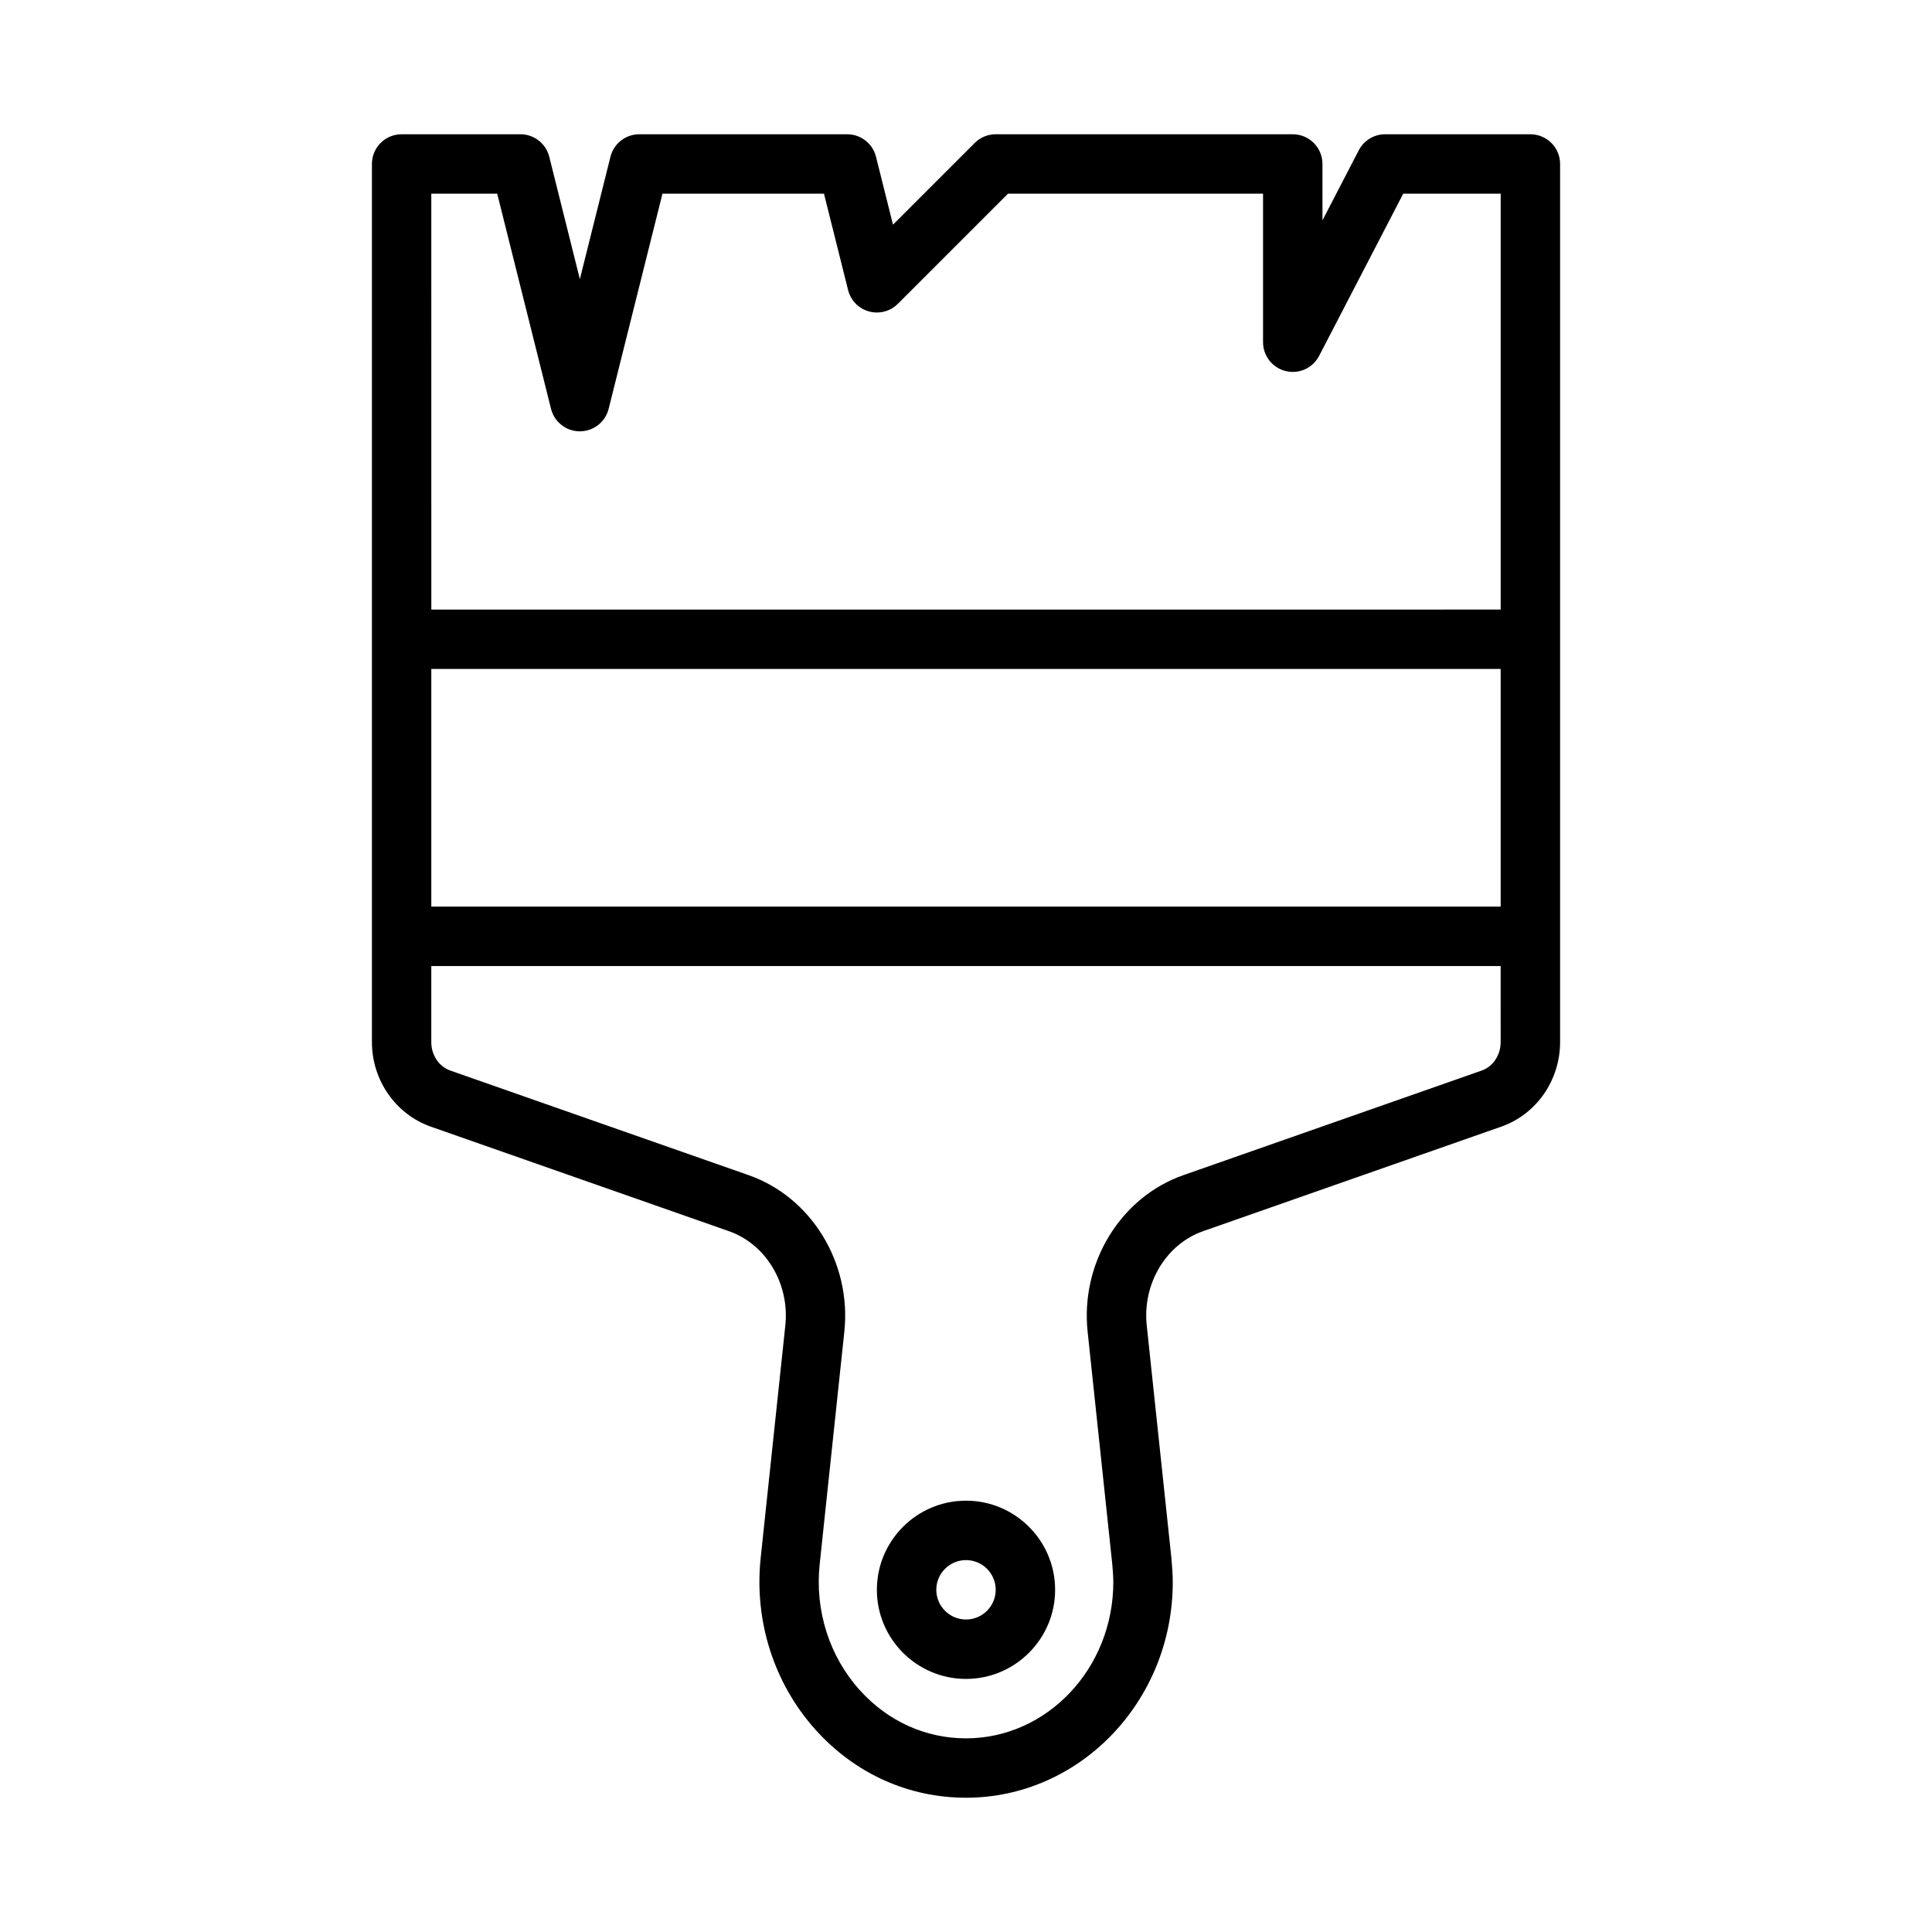
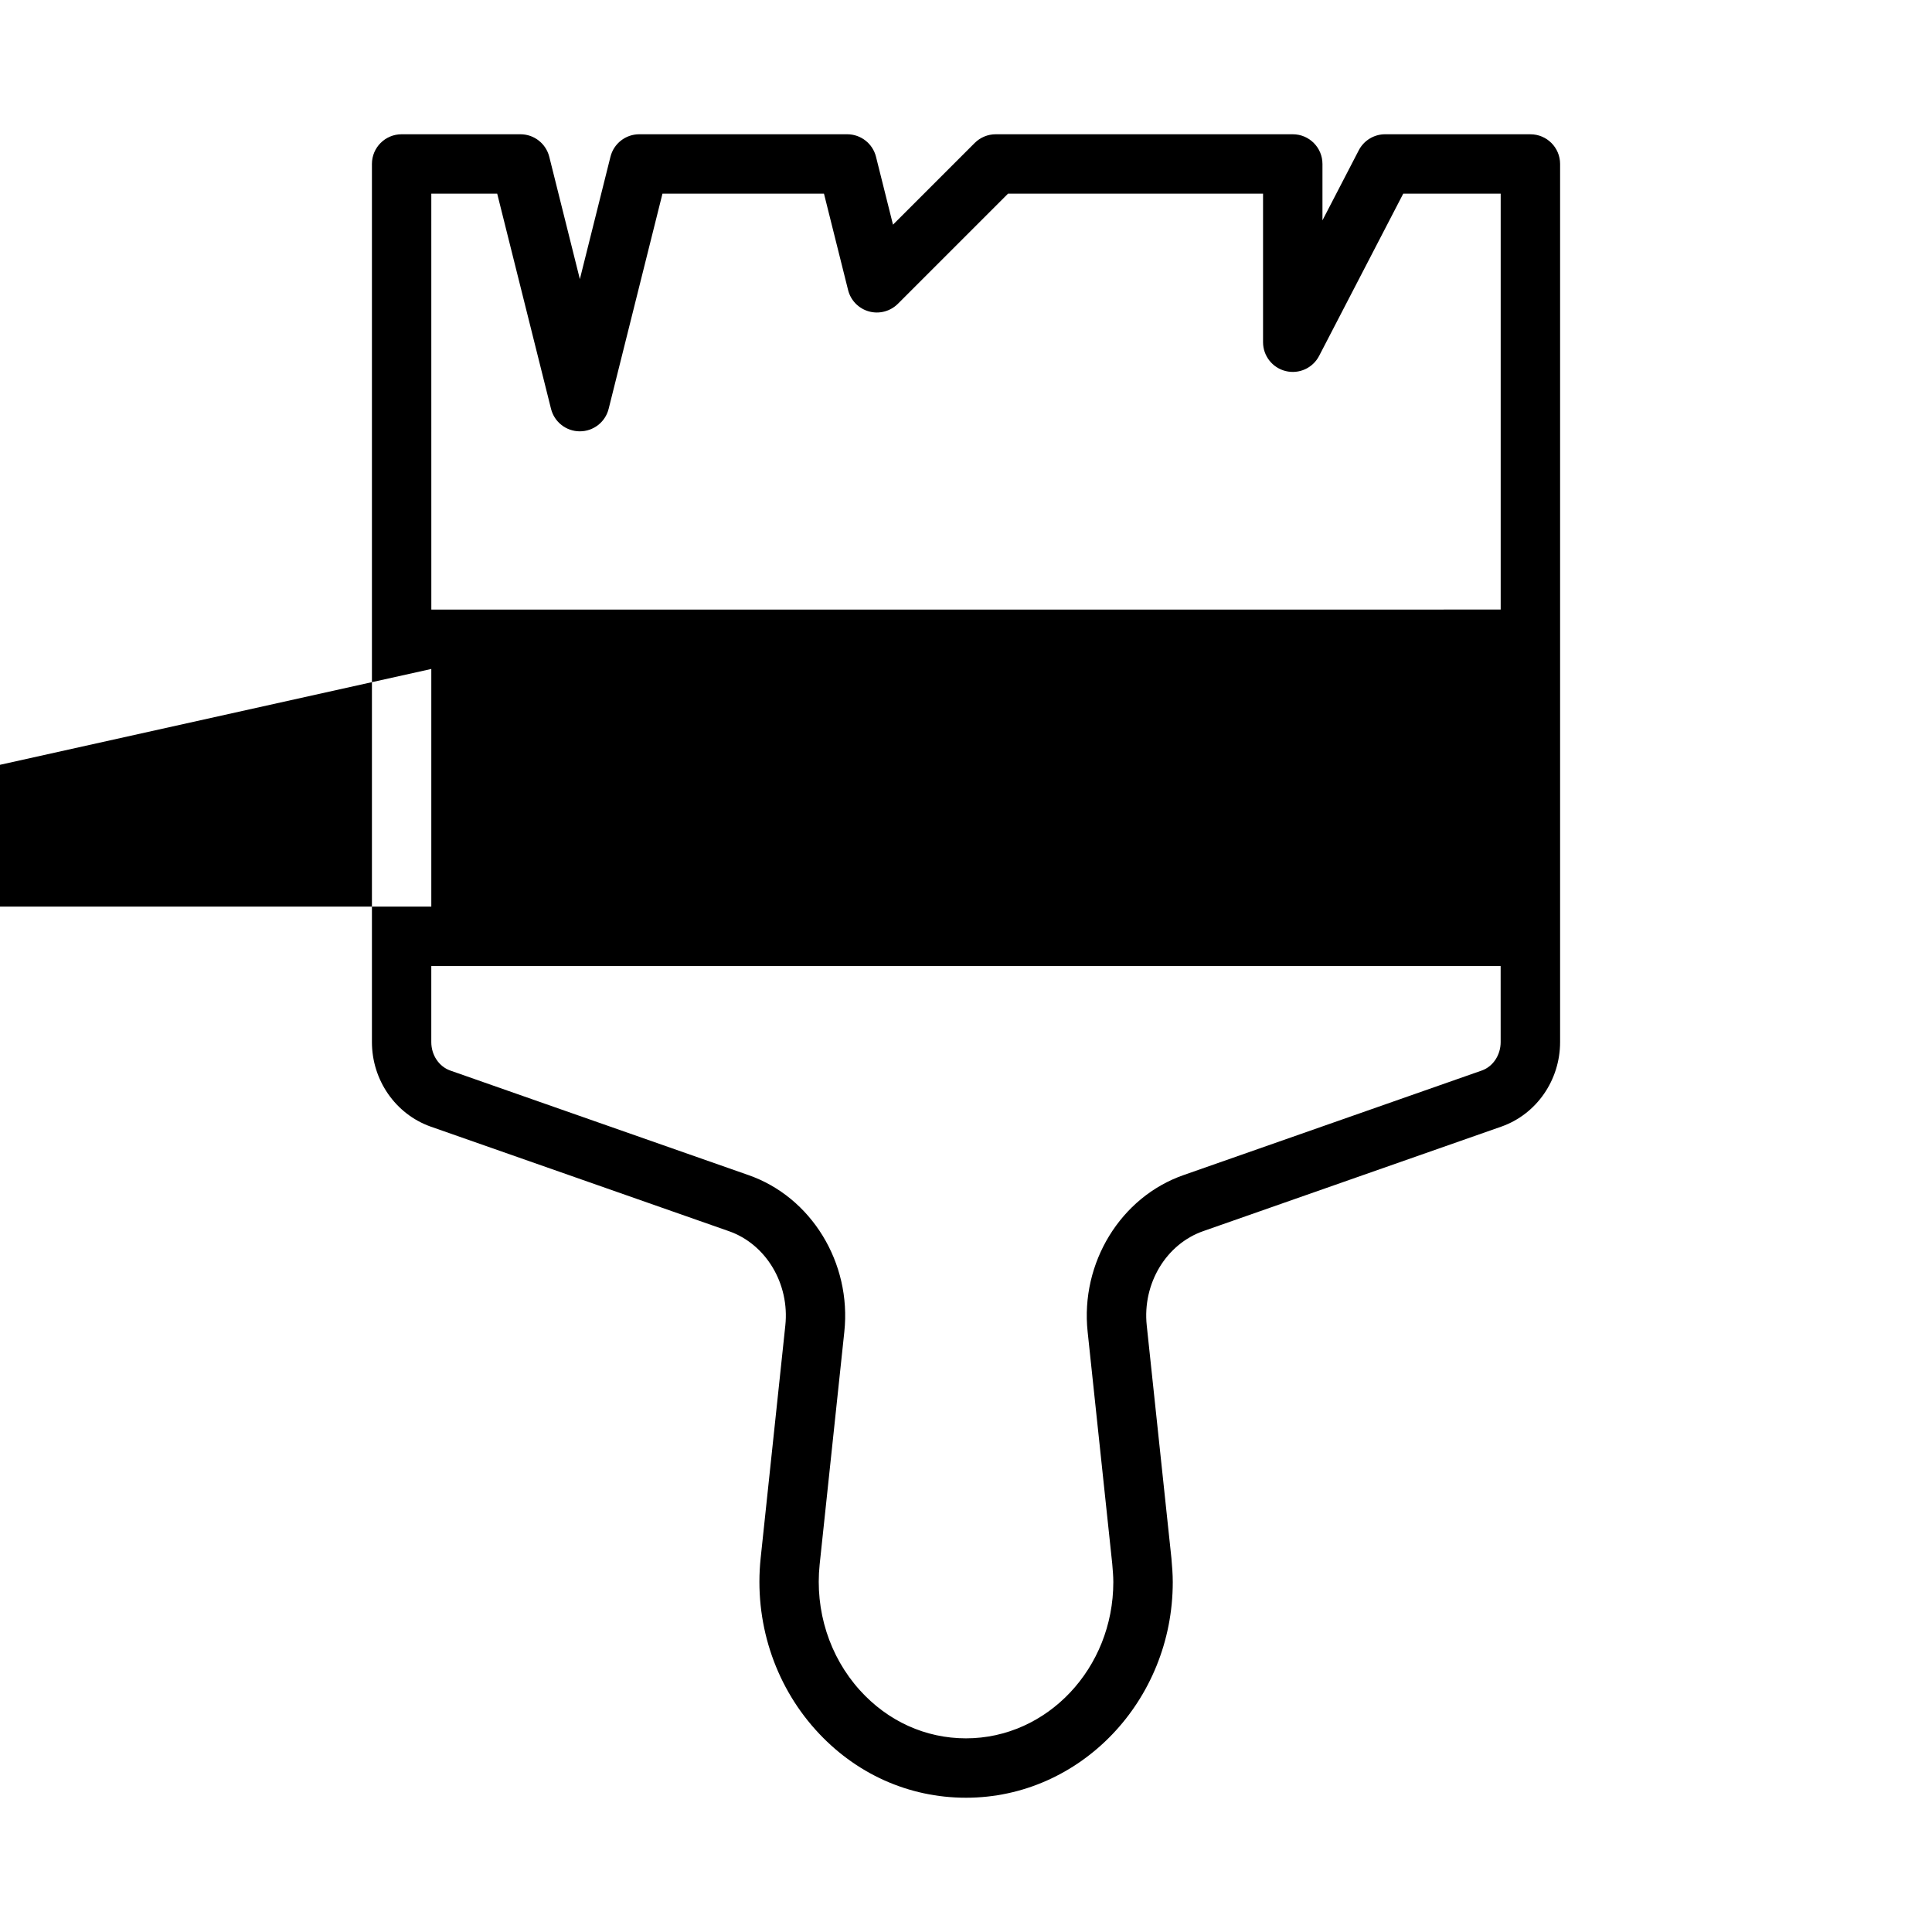
<svg xmlns="http://www.w3.org/2000/svg" fill="#000000" width="800px" height="800px" version="1.1" viewBox="144 144 512 512">
  <g>
-     <path d="m549.57 179.58h-38.492c-2.938 0-5.637 1.637-6.988 4.246l-9.625 18.566v-14.941c0-4.348-3.519-7.871-7.871-7.871h-78.719c-2.09 0-4.09 0.832-5.566 2.305l-21.656 21.656-4.504-18c-0.875-3.5-4.019-5.961-7.633-5.961h-55.105c-3.613 0-6.758 2.461-7.633 5.961l-8.109 32.43-8.109-32.43c-0.879-3.5-4.023-5.961-7.637-5.961h-31.488c-4.352 0-7.871 3.523-7.871 7.871v232.7c0 10.062 6.211 19.055 15.5 22.387l79.059 27.719c9.871 3.426 16.176 13.949 14.992 25.031l-6.535 61.648c-1.754 16.68 3.559 33.262 14.566 45.488 10.445 11.602 24.605 17.992 39.859 17.992 30.211 0 54.789-25.637 54.789-57.148 0-2.035-0.16-4.066-0.359-6.344l-6.535-61.648c-1.184-11.074 5.121-21.598 15.012-25.031l79.09-27.73c9.23-3.305 15.441-12.297 15.441-22.359v-232.7c0-4.348-3.519-7.871-7.871-7.871zm-291.27 141.7h283.39v62.977h-283.39zm0-125.95h17.465l14.262 57.016c0.879 3.504 4.023 5.961 7.637 5.961 3.613 0 6.758-2.461 7.633-5.961l14.262-57.016h42.805l6.387 25.527c0.684 2.754 2.797 4.922 5.535 5.676 2.715 0.758 5.652-0.023 7.664-2.023l29.18-29.18h67.59v39.359c0 3.629 2.484 6.789 6.004 7.648 3.559 0.867 7.188-0.809 8.855-4.023l22.289-42.984h25.828v110.21l-283.39 0.004zm283.39 224.83c0 3.438-2.016 6.469-4.965 7.527l-79.012 27.703c-16.719 5.801-27.438 23.285-25.477 41.566l6.519 61.48c0.137 1.656 0.285 3.242 0.285 4.84-0.004 22.828-17.516 41.402-39.047 41.402-10.73 0-20.734-4.543-28.16-12.789-8.035-8.918-11.898-21.055-10.617-33.297l6.535-61.633c1.961-18.289-8.758-35.773-25.453-41.566l-78.98-27.691c-3.008-1.074-5.023-4.109-5.023-7.543v-20.152h283.39z" />
-     <path d="m400 588.93c13.023 0 23.617-10.594 23.617-23.617 0-13.023-10.594-23.617-23.617-23.617s-23.617 10.594-23.617 23.617c0 13.023 10.594 23.617 23.617 23.617zm0-31.488c4.344 0 7.871 3.531 7.871 7.871s-3.527 7.871-7.871 7.871-7.871-3.531-7.871-7.871c-0.004-4.336 3.527-7.871 7.871-7.871z" />
+     <path d="m549.57 179.58h-38.492c-2.938 0-5.637 1.637-6.988 4.246l-9.625 18.566v-14.941c0-4.348-3.519-7.871-7.871-7.871h-78.719c-2.09 0-4.09 0.832-5.566 2.305l-21.656 21.656-4.504-18c-0.875-3.5-4.019-5.961-7.633-5.961h-55.105c-3.613 0-6.758 2.461-7.633 5.961l-8.109 32.43-8.109-32.43c-0.879-3.5-4.023-5.961-7.637-5.961h-31.488c-4.352 0-7.871 3.523-7.871 7.871v232.7c0 10.062 6.211 19.055 15.5 22.387l79.059 27.719c9.871 3.426 16.176 13.949 14.992 25.031l-6.535 61.648c-1.754 16.68 3.559 33.262 14.566 45.488 10.445 11.602 24.605 17.992 39.859 17.992 30.211 0 54.789-25.637 54.789-57.148 0-2.035-0.16-4.066-0.359-6.344l-6.535-61.648c-1.184-11.074 5.121-21.598 15.012-25.031l79.09-27.73c9.23-3.305 15.441-12.297 15.441-22.359v-232.7c0-4.348-3.519-7.871-7.871-7.871zm-291.27 141.7v62.977h-283.39zm0-125.95h17.465l14.262 57.016c0.879 3.504 4.023 5.961 7.637 5.961 3.613 0 6.758-2.461 7.633-5.961l14.262-57.016h42.805l6.387 25.527c0.684 2.754 2.797 4.922 5.535 5.676 2.715 0.758 5.652-0.023 7.664-2.023l29.18-29.18h67.59v39.359c0 3.629 2.484 6.789 6.004 7.648 3.559 0.867 7.188-0.809 8.855-4.023l22.289-42.984h25.828v110.21l-283.39 0.004zm283.39 224.83c0 3.438-2.016 6.469-4.965 7.527l-79.012 27.703c-16.719 5.801-27.438 23.285-25.477 41.566l6.519 61.48c0.137 1.656 0.285 3.242 0.285 4.84-0.004 22.828-17.516 41.402-39.047 41.402-10.73 0-20.734-4.543-28.16-12.789-8.035-8.918-11.898-21.055-10.617-33.297l6.535-61.633c1.961-18.289-8.758-35.773-25.453-41.566l-78.98-27.691c-3.008-1.074-5.023-4.109-5.023-7.543v-20.152h283.39z" />
  </g>
</svg>